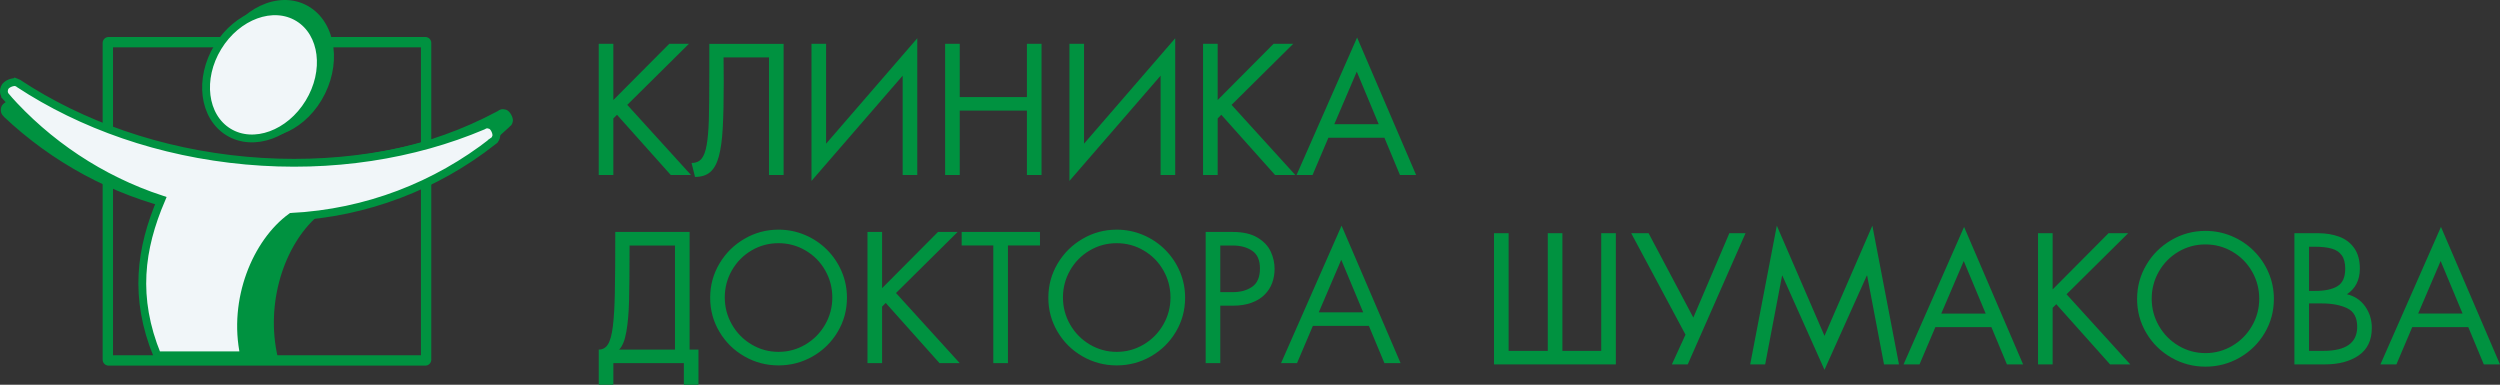
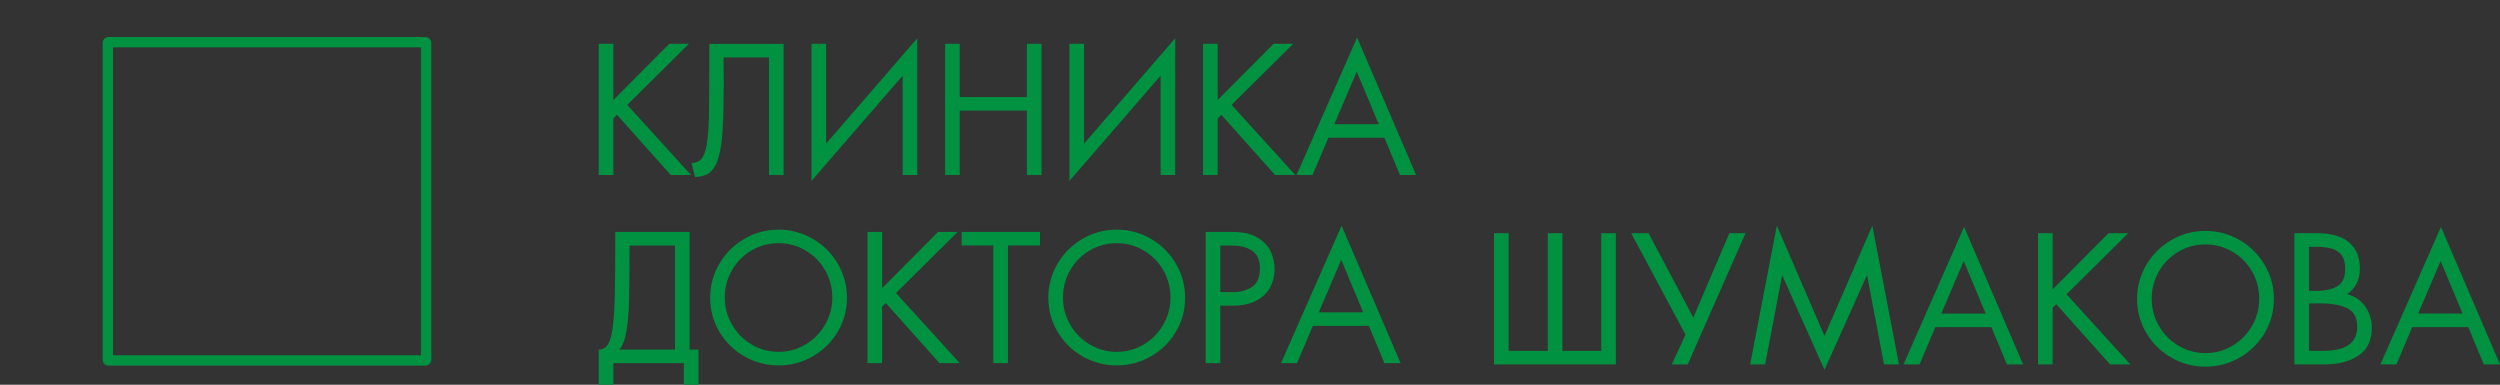
<svg xmlns="http://www.w3.org/2000/svg" xml:space="preserve" width="319.754mm" height="49.206mm" style="shape-rendering:geometricPrecision; text-rendering:geometricPrecision; image-rendering:optimizeQuality; fill-rule:evenodd; clip-rule:evenodd" viewBox="0 0 243.836 37.523">
  <rect x="0" y="0" width="243.836" height="37.523" fill="#333333" stroke="none" />
  <defs>
    <style type="text/css">
   
    .str0 {stroke:#009240;stroke-width:0.763}
    .fil0 {fill:#009240}
    .fil1 {fill:#F1F6F9}
    .fil2 {fill:#009240;fill-rule:nonzero}
   
  </style>
  </defs>
  <g id="Слой_x0020_1">
    <g id="_576921272">
      <path id="_576897608" class="fil0" d="M10.592 35.661l30.894 0c0.319,0 0.579,-0.261 0.579,-0.579l0 -30.894c0,-0.318 -0.261,-0.579 -0.579,-0.579l-30.894 0c-0.319,0 -0.579,0.261 -0.579,0.579l0 30.894c0,0.319 0.261,0.579 0.579,0.579zm0.43 -31.043l30.033 0 0 30.034 -30.033 0 0 -30.034z" />
-       <path id="_576933464" class="fil0" d="M1.289 9.775c0.305,0.082 0.194,0.069 0.276,0.124 6.857,3.666 15.186,5.815 24.166,5.815 8.967,0 15.952,-1.215 22.803,-4.871 0.225,-0.162 0.407,-0.254 0.805,-0.148 0.398,0.107 0.769,0.817 0.675,1.169 -0.094,0.352 -0.162,0.361 -0.306,0.482l0.005 0.008c-5.417,5.098 -11.041,7.652 -18.764,8.744 -3.183,2.775 -5.107,8.423 -3.85,13.77l-9.594 -0.125c-2.025,-4.98 -1.675,-9.521 -0.151,-14.233 -6.47,-1.501 -12.289,-4.702 -16.96,-9.107l0.003 -0.004c-0.253,-0.233 -0.392,-0.518 -0.276,-0.949 0.116,-0.432 0.864,-0.757 1.169,-0.675zm28.517 -9.31c2.742,1.351 3.59,5.237 1.894,8.678 -1.696,3.441 -5.294,5.136 -8.036,3.785 -2.742,-1.351 -3.59,-5.237 -1.894,-8.678 1.696,-3.441 5.294,-5.136 8.036,-3.785z" />
-       <path id="_576933872" class="fil1 str0" d="M1.6 8.029c0.279,0.102 0.175,0.081 0.248,0.139 6.112,4.015 13.731,6.734 22.142,7.496 8.399,0.76 16.371,-0.542 23.098,-3.386 0.224,-0.132 0.402,-0.204 0.766,-0.07 0.364,0.134 0.651,0.83 0.533,1.152 -0.118,0.322 -0.183,0.324 -0.328,0.426l0.004 0.008c-5.506,4.316 -12.316,6.987 -19.642,7.356 -3.412,2.471 -5.772,8.089 -4.609,13.503l-8.476 0c-2.302,-5.634 -1.657,-10.381 0.4,-15.206 -5.933,-1.954 -11.111,-5.446 -15.114,-9.968l0.003 -0.003c-0.217,-0.24 -0.323,-0.518 -0.178,-0.913 0.145,-0.395 0.873,-0.635 1.152,-0.533zm27.499 -6.303c2.454,1.498 2.919,5.21 1.039,8.289 -1.88,3.079 -5.394,4.361 -7.848,2.863 -2.453,-1.498 -2.919,-5.21 -1.039,-8.289 1.88,-3.079 5.394,-4.361 7.848,-2.863l0 0z" />
      <g>
        <path id="_576933656" class="fil2" d="M60.012 22.623l7.248 0 0 11.474 0.866 0 0 3.426 -1.426 0 0 -2.105 -6.875 0 0 2.105 -1.426 0 0 -3.426c0.39,0 0.69,-0.175 0.905,-0.522 0.215,-0.348 0.37,-0.934 0.473,-1.757 0.101,-0.826 0.166,-1.904 0.192,-3.239 0.028,-1.336 0.042,-3.319 0.042,-5.956zm5.822 11.474l0 -10.152 -4.43 0c0,2.379 -0.017,4.17 -0.048,5.377 -0.031,1.205 -0.122,2.224 -0.269,3.053 -0.147,0.829 -0.382,1.403 -0.702,1.722l5.449 0zm16.773 -5.06c0,1.205 -0.3,2.314 -0.902,3.324 -0.6,1.013 -1.414,1.811 -2.441,2.399 -1.025,0.585 -2.136,0.879 -3.33,0.879 -1.194,0 -2.303,-0.294 -3.327,-0.879 -1.027,-0.588 -1.838,-1.386 -2.438,-2.399 -0.603,-1.01 -0.903,-2.119 -0.903,-3.324 0,-1.199 0.3,-2.309 0.903,-3.327 0.602,-1.019 1.417,-1.825 2.441,-2.418 1.021,-0.597 2.13,-0.894 3.324,-0.894 0.897,0 1.751,0.171 2.563,0.512 0.812,0.343 1.528,0.818 2.144,1.429 0.617,0.614 1.1,1.324 1.445,2.131 0.348,0.806 0.521,1.663 0.521,2.568zm-11.916 -0.02c0,0.95 0.235,1.83 0.704,2.645 0.47,0.815 1.106,1.46 1.912,1.938 0.806,0.479 1.681,0.718 2.625,0.718 0.948,0 1.825,-0.24 2.631,-0.718 0.806,-0.478 1.443,-1.123 1.912,-1.938 0.47,-0.815 0.704,-1.695 0.704,-2.645 0,-0.953 -0.232,-1.836 -0.696,-2.648 -0.464,-0.816 -1.1,-1.46 -1.91,-1.935 -0.806,-0.478 -1.689,-0.715 -2.642,-0.715 -0.956,0 -1.836,0.237 -2.642,0.715 -0.803,0.476 -1.44,1.12 -1.904,1.935 -0.464,0.812 -0.696,1.695 -0.696,2.648zm20.796 -6.394l1.915 0 -6.012 5.956 6.218 6.84 -1.972 0 -5.245 -5.873 -0.356 0.357 0 5.516 -1.425 0 0 -12.795 1.425 0 0 5.483 5.452 -5.483zm6.821 12.795l-1.426 0 0 -11.474 -3.086 0 0 -1.322 7.638 0 0 1.322 -3.126 0 0 11.474zm17.282 -6.381c0,1.205 -0.3,2.314 -0.902,3.324 -0.6,1.013 -1.415,1.811 -2.442,2.399 -1.024,0.585 -2.136,0.879 -3.329,0.879 -1.194,0 -2.303,-0.294 -3.327,-0.879 -1.026,-0.588 -1.839,-1.386 -2.438,-2.399 -0.602,-1.01 -0.902,-2.119 -0.902,-3.324 0,-1.199 0.3,-2.309 0.902,-3.327 0.603,-1.019 1.417,-1.825 2.441,-2.418 1.022,-0.597 2.13,-0.894 3.324,-0.894 0.897,0 1.751,0.171 2.563,0.512 0.812,0.343 1.528,0.818 2.144,1.429 0.617,0.614 1.1,1.324 1.445,2.131 0.348,0.806 0.52,1.663 0.52,2.568zm-11.915 -0.02c0,0.95 0.235,1.83 0.704,2.645 0.47,0.815 1.106,1.46 1.912,1.938 0.806,0.479 1.681,0.718 2.625,0.718 0.948,0 1.824,-0.24 2.631,-0.718 0.806,-0.478 1.443,-1.123 1.912,-1.938 0.47,-0.815 0.704,-1.695 0.704,-2.645 0,-0.953 -0.232,-1.836 -0.696,-2.648 -0.464,-0.816 -1.1,-1.46 -1.909,-1.935 -0.806,-0.478 -1.689,-0.715 -2.642,-0.715 -0.956,0 -1.836,0.237 -2.642,0.715 -0.803,0.476 -1.44,1.12 -1.904,1.935 -0.464,0.812 -0.696,1.695 -0.696,2.648zm15.344 -0.524l1.222 0c0.761,0 1.392,-0.175 1.893,-0.525 0.503,-0.351 0.755,-0.946 0.755,-1.782 0,-0.81 -0.252,-1.384 -0.755,-1.727 -0.507,-0.341 -1.135,-0.514 -1.893,-0.514l-1.222 0 0 4.548zm0 6.925l-1.426 0 0 -12.795 2.648 0c0.988,0 1.785,0.181 2.396,0.544 0.611,0.362 1.041,0.815 1.296,1.358 0.255,0.543 0.382,1.109 0.382,1.695 0,0.495 -0.079,0.956 -0.238,1.383 -0.159,0.427 -0.404,0.809 -0.738,1.14 -0.334,0.334 -0.758,0.597 -1.279,0.786 -0.518,0.189 -1.126,0.285 -1.819,0.285l-1.222 0 0 5.604zm9.03 -3.634l-1.544 3.634 -1.559 0 5.904 -13.409 5.757 13.409 -1.578 0 -1.514 -3.634 -5.466 0zm2.77 -6.448l-2.193 5.126 4.331 0 -2.139 -5.126z" />
        <path id="_576931592" class="fil2" d="M65.276 4.274l1.915 0 -6.012 5.955 6.218 6.84 -1.972 0 -5.245 -5.873 -0.357 0.357 0 5.516 -1.425 0 0 -12.795 1.425 0 0 5.483 5.452 -5.483zm5.296 1.321c0,0.297 0.003,0.715 0.009,1.25 0.005,0.538 0.009,0.925 0.009,1.163 0,1.86 -0.034,3.356 -0.099,4.492 -0.062,1.137 -0.189,2.054 -0.379,2.753 -0.189,0.696 -0.47,1.205 -0.835,1.525 -0.368,0.32 -0.866,0.478 -1.488,0.478l-0.339 -1.358c0.418,0 0.743,-0.139 0.973,-0.413 0.229,-0.277 0.399,-0.735 0.507,-1.371 0.111,-0.64 0.179,-1.466 0.209,-2.484 0.028,-1.016 0.042,-2.512 0.042,-4.486l0 -2.869 7.248 0 0 12.795 -1.426 0 0 -11.474 -4.431 0zm18.895 11.474l-1.426 0 0 -9.691 -8.894 10.269 0 -13.373 1.426 0 0 9.74 8.894 -10.283 0 13.338zm10.693 -7.604l0 -5.191 1.426 0 0 12.795 -1.426 0 0 -6.282 -6.552 0 0 6.282 -1.425 0 0 -12.795 1.425 0 0 5.191 6.552 0zm14.464 7.604l-1.425 0 0 -9.691 -8.894 10.269 0 -13.373 1.425 0 0 9.74 8.894 -10.283 0 13.338zm9.593 -12.795l1.915 0 -6.012 5.955 6.218 6.84 -1.972 0 -5.245 -5.873 -0.357 0.357 0 5.516 -1.425 0 0 -12.795 1.425 0 0 5.483 5.452 -5.483zm5.347 9.16l-1.545 3.634 -1.559 0 5.904 -13.409 5.757 13.409 -1.578 0 -1.514 -3.634 -5.465 0zm2.769 -6.448l-2.193 5.127 4.331 0 -2.139 -5.127z" />
        <path id="_586387016" class="fil2" d="M150.961 34.22l0 -11.475 1.426 0 0 11.475 3.788 0 0 -11.475 1.425 0 0 12.795 -11.882 0 0 -12.795 1.425 0 0 11.475 3.816 0zm8.136 -11.475l1.695 0 4.365 8.23 3.514 -8.23 1.578 0 -5.636 12.795 -1.547 0 1.327 -2.9 -5.296 -9.896zm14.204 -0.735l4.65 10.748 4.668 -10.748 2.596 13.531 -1.459 0 -1.644 -8.656 -0.037 0 -4.125 9.183 -4.107 -9.183 -0.031 0 -1.649 8.656 -1.46 0 2.597 -13.531zm15.463 9.895l-1.545 3.635 -1.558 0 5.904 -13.409 5.757 13.409 -1.578 0 -1.514 -3.635 -5.466 0zm2.77 -6.447l-2.193 5.126 4.331 0 -2.139 -5.126zm14.122 -2.713l1.915 0 -6.012 5.955 6.218 6.841 -1.972 0 -5.245 -5.873 -0.357 0.357 0 5.516 -1.425 0 0 -12.795 1.425 0 0 5.483 5.452 -5.483zm16.125 6.413c0,1.205 -0.3,2.315 -0.902,3.325 -0.6,1.013 -1.414,1.81 -2.441,2.399 -1.024,0.586 -2.136,0.88 -3.33,0.88 -1.194,0 -2.303,-0.294 -3.327,-0.88 -1.027,-0.588 -1.839,-1.386 -2.438,-2.399 -0.603,-1.01 -0.903,-2.119 -0.903,-3.325 0,-1.2 0.3,-2.308 0.903,-3.326 0.602,-1.019 1.417,-1.825 2.441,-2.418 1.021,-0.597 2.13,-0.894 3.324,-0.894 0.897,0 1.751,0.17 2.563,0.512 0.812,0.342 1.528,0.817 2.144,1.429 0.617,0.614 1.1,1.324 1.446,2.13 0.348,0.807 0.521,1.664 0.521,2.569zm-11.916 -0.019c0,0.95 0.235,1.83 0.704,2.645 0.47,0.815 1.106,1.459 1.912,1.938 0.806,0.478 1.681,0.718 2.625,0.718 0.948,0 1.825,-0.24 2.631,-0.718 0.806,-0.479 1.442,-1.123 1.912,-1.938 0.47,-0.815 0.704,-1.695 0.704,-2.645 0,-0.954 -0.232,-1.836 -0.696,-2.649 -0.464,-0.815 -1.1,-1.459 -1.909,-1.934 -0.806,-0.478 -1.689,-0.716 -2.642,-0.716 -0.956,0 -1.836,0.238 -2.642,0.716 -0.803,0.475 -1.44,1.12 -1.904,1.934 -0.464,0.813 -0.696,1.695 -0.696,2.649zm15.344 5.081l1.426 0c2.182,0 3.273,-0.784 3.273,-2.349 0,-0.893 -0.325,-1.496 -0.979,-1.807 -0.653,-0.315 -1.482,-0.469 -2.481,-0.469l-1.239 0 0 4.625zm-1.425 -11.475l2.274 0c0.778,0 1.471,0.113 2.082,0.337 0.614,0.223 1.104,0.591 1.471,1.109 0.37,0.517 0.554,1.188 0.554,2.015 0,1.103 -0.419,1.935 -1.256,2.492 0.75,0.181 1.341,0.577 1.773,1.185 0.433,0.608 0.651,1.307 0.651,2.094 0,1.204 -0.425,2.099 -1.273,2.684 -0.849,0.586 -1.952,0.88 -3.31,0.88l-2.967 0 0 -12.795zm1.425 5.629l0.609 0c0.936,0 1.658,-0.152 2.164,-0.46 0.507,-0.306 0.758,-0.877 0.758,-1.709 0,-0.56 -0.113,-0.997 -0.343,-1.308 -0.226,-0.314 -0.557,-0.531 -0.987,-0.651 -0.433,-0.122 -0.979,-0.181 -1.641,-0.181l-0.56 0 0 4.308zm10.068 3.531l-1.544 3.635 -1.559 0 5.904 -13.409 5.757 13.409 -1.579 0 -1.514 -3.635 -5.466 0zm2.77 -6.447l-2.193 5.126 4.331 0 -2.139 -5.126z" />
      </g>
    </g>
  </g>
</svg>